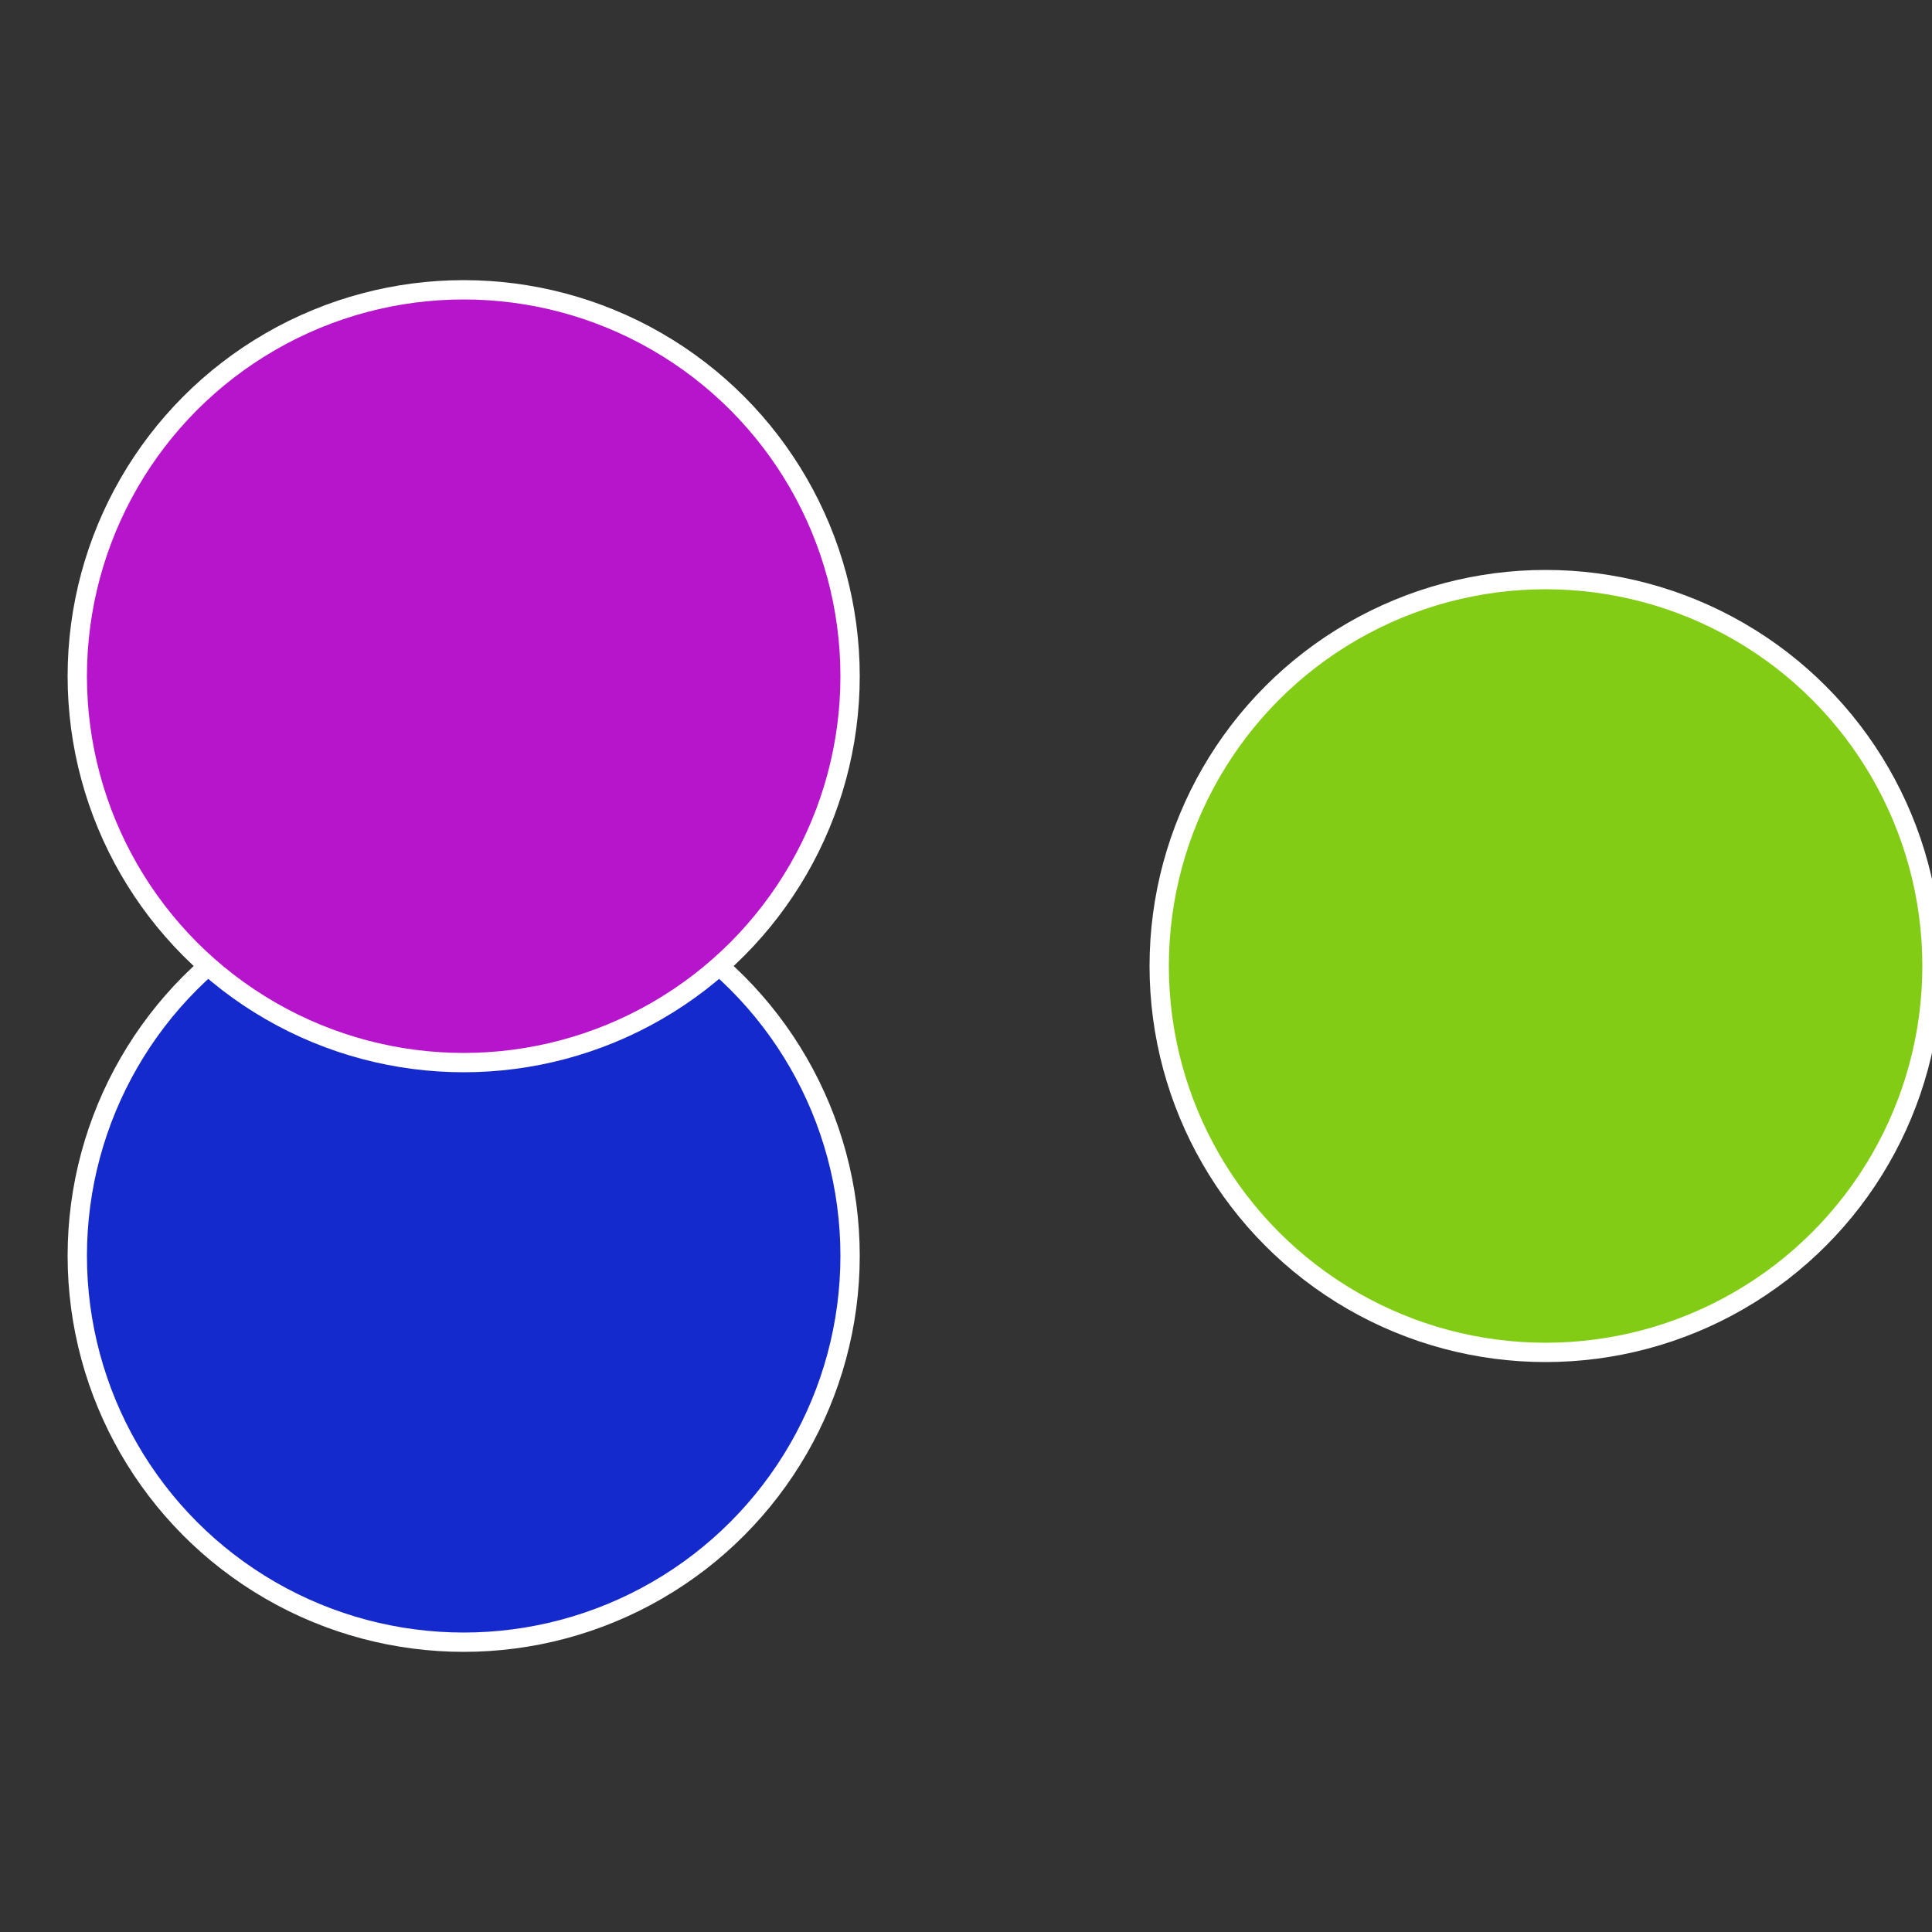
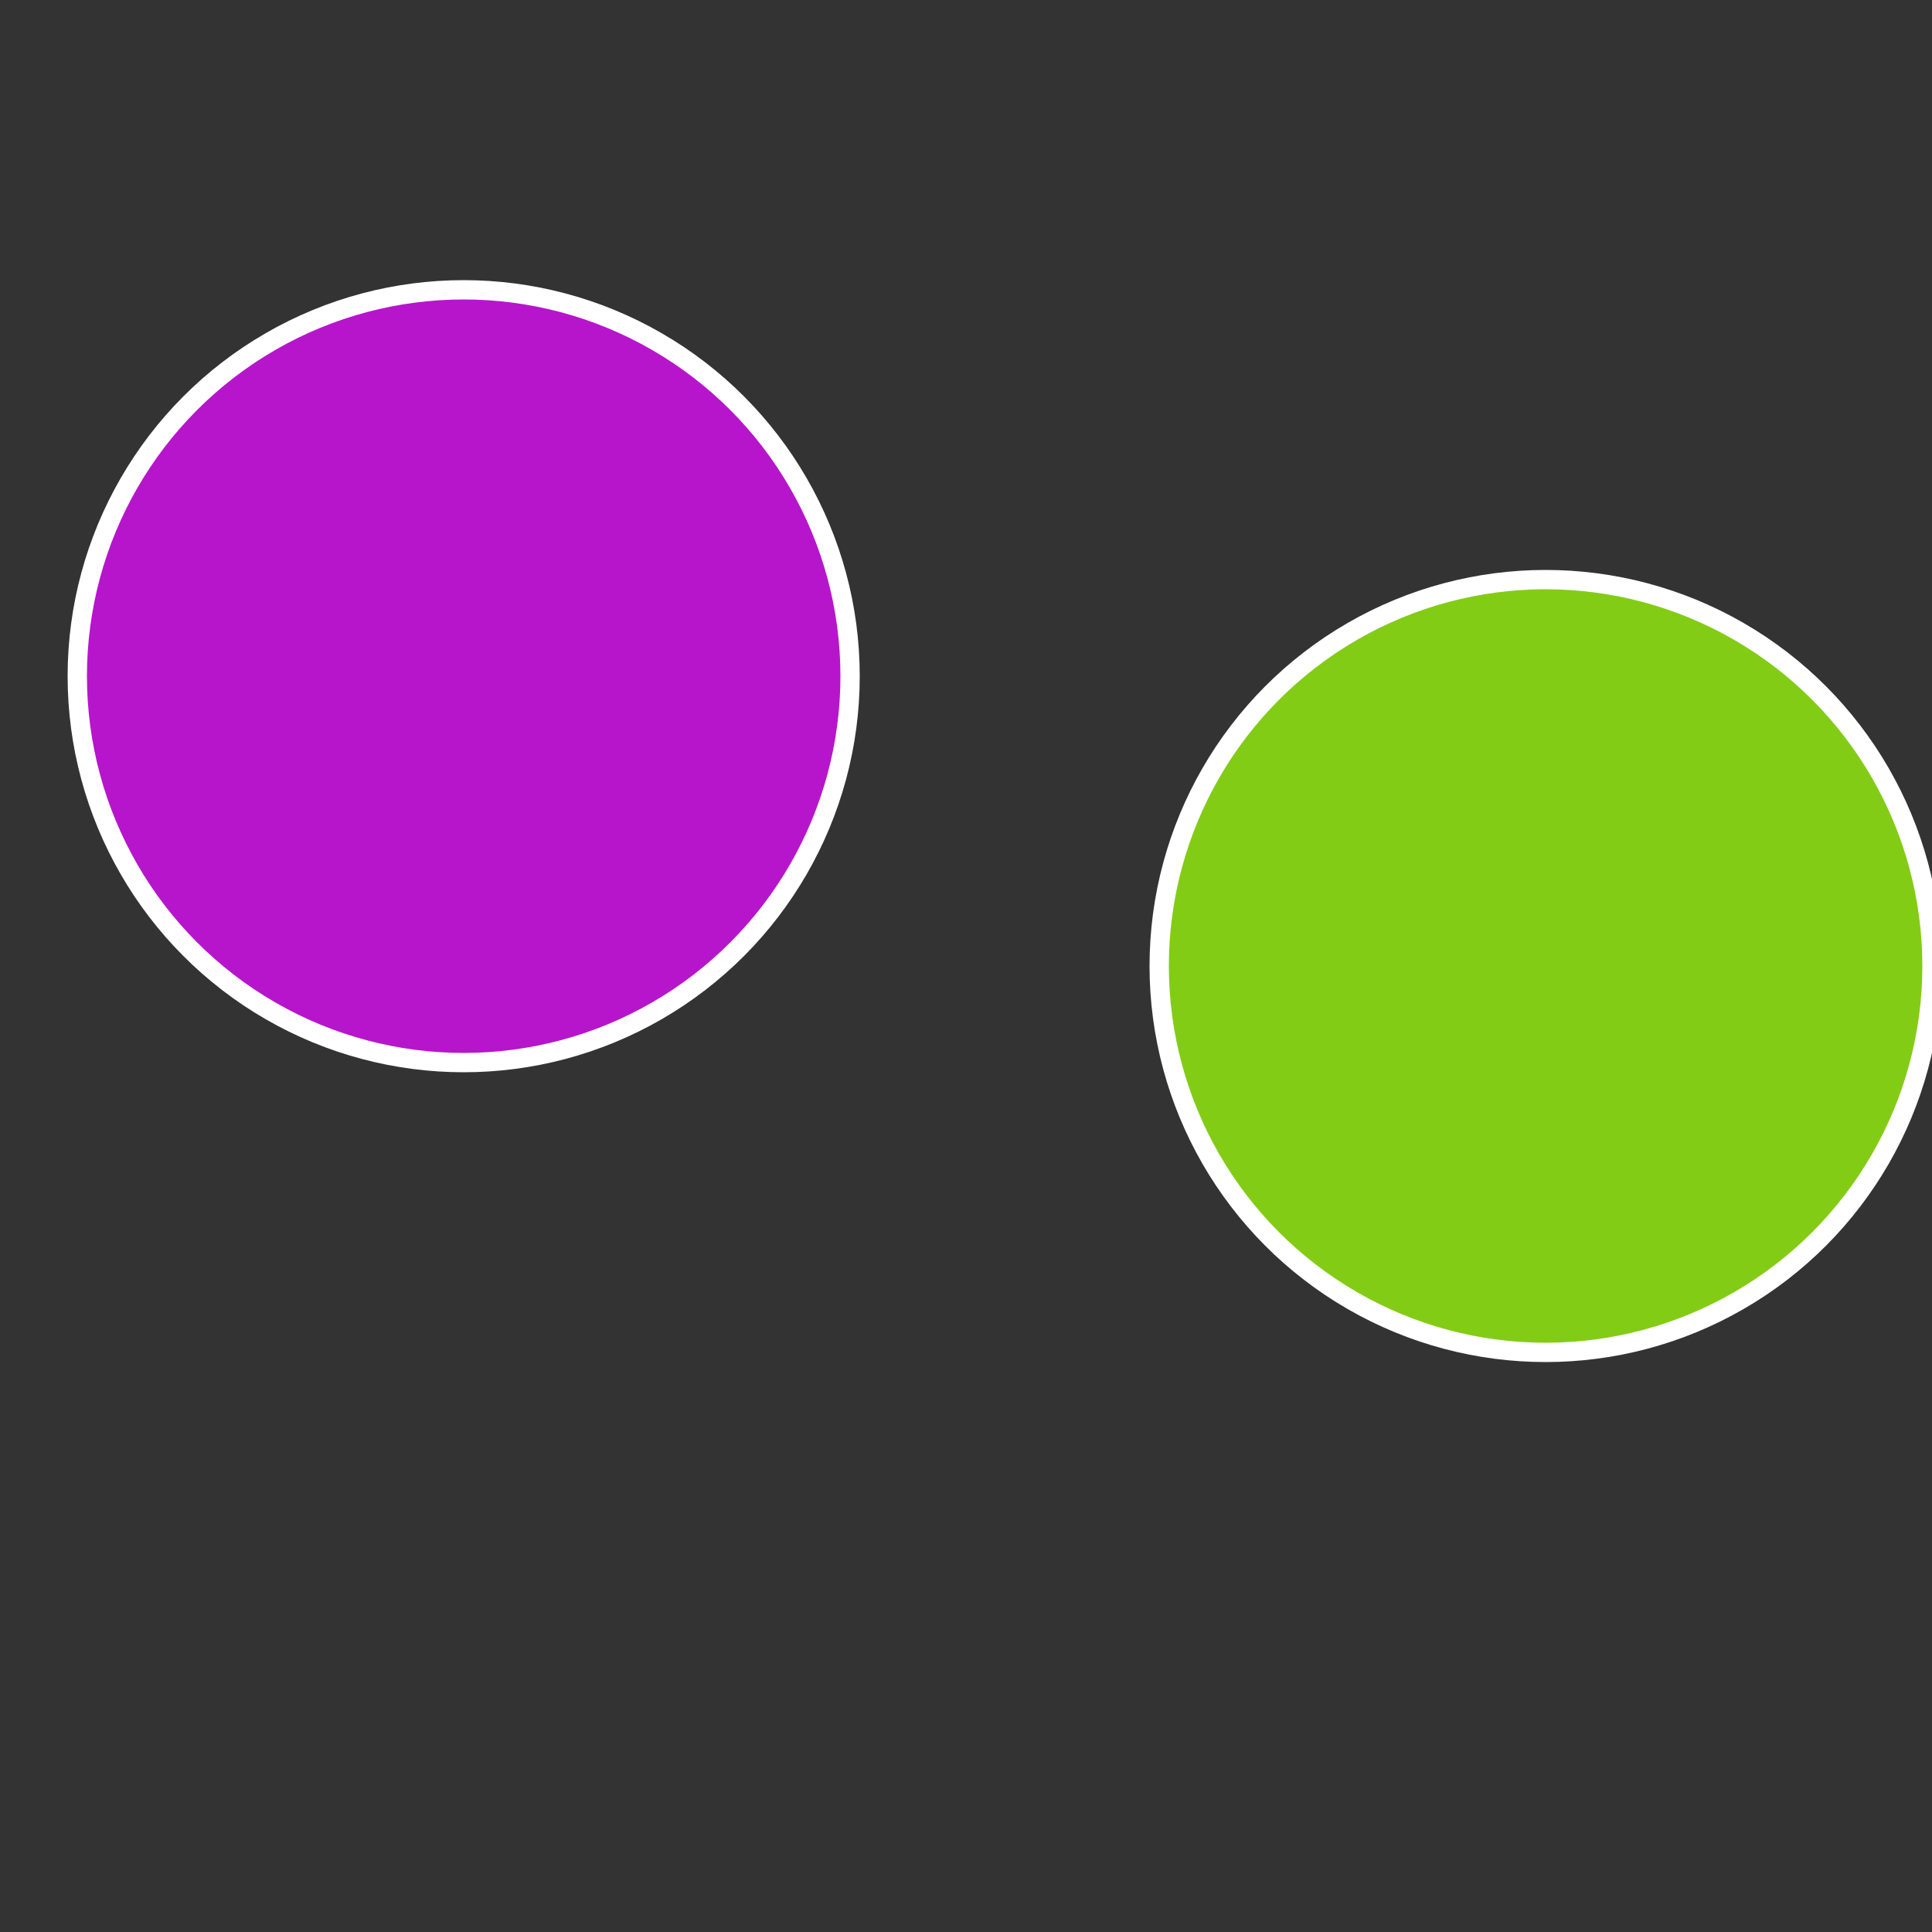
<svg xmlns="http://www.w3.org/2000/svg" width="500" height="500" viewBox="-1 -1 2 2">
  <rect x="-1" y="-1" width="2" height="2" fill="#333333" stroke="none" />
  <circle cx="0.6" cy="0" r="0.4" fill="#83cc15" stroke="#fff" stroke-width="1%" />
-   <circle cx="-0.52" cy="0.3" r="0.4" fill="#152acc" stroke="#fff" stroke-width="1%" />
  <circle cx="-0.52" cy="-0.3" r="0.4" fill="#b715cc" stroke="#fff" stroke-width="1%" />
</svg>